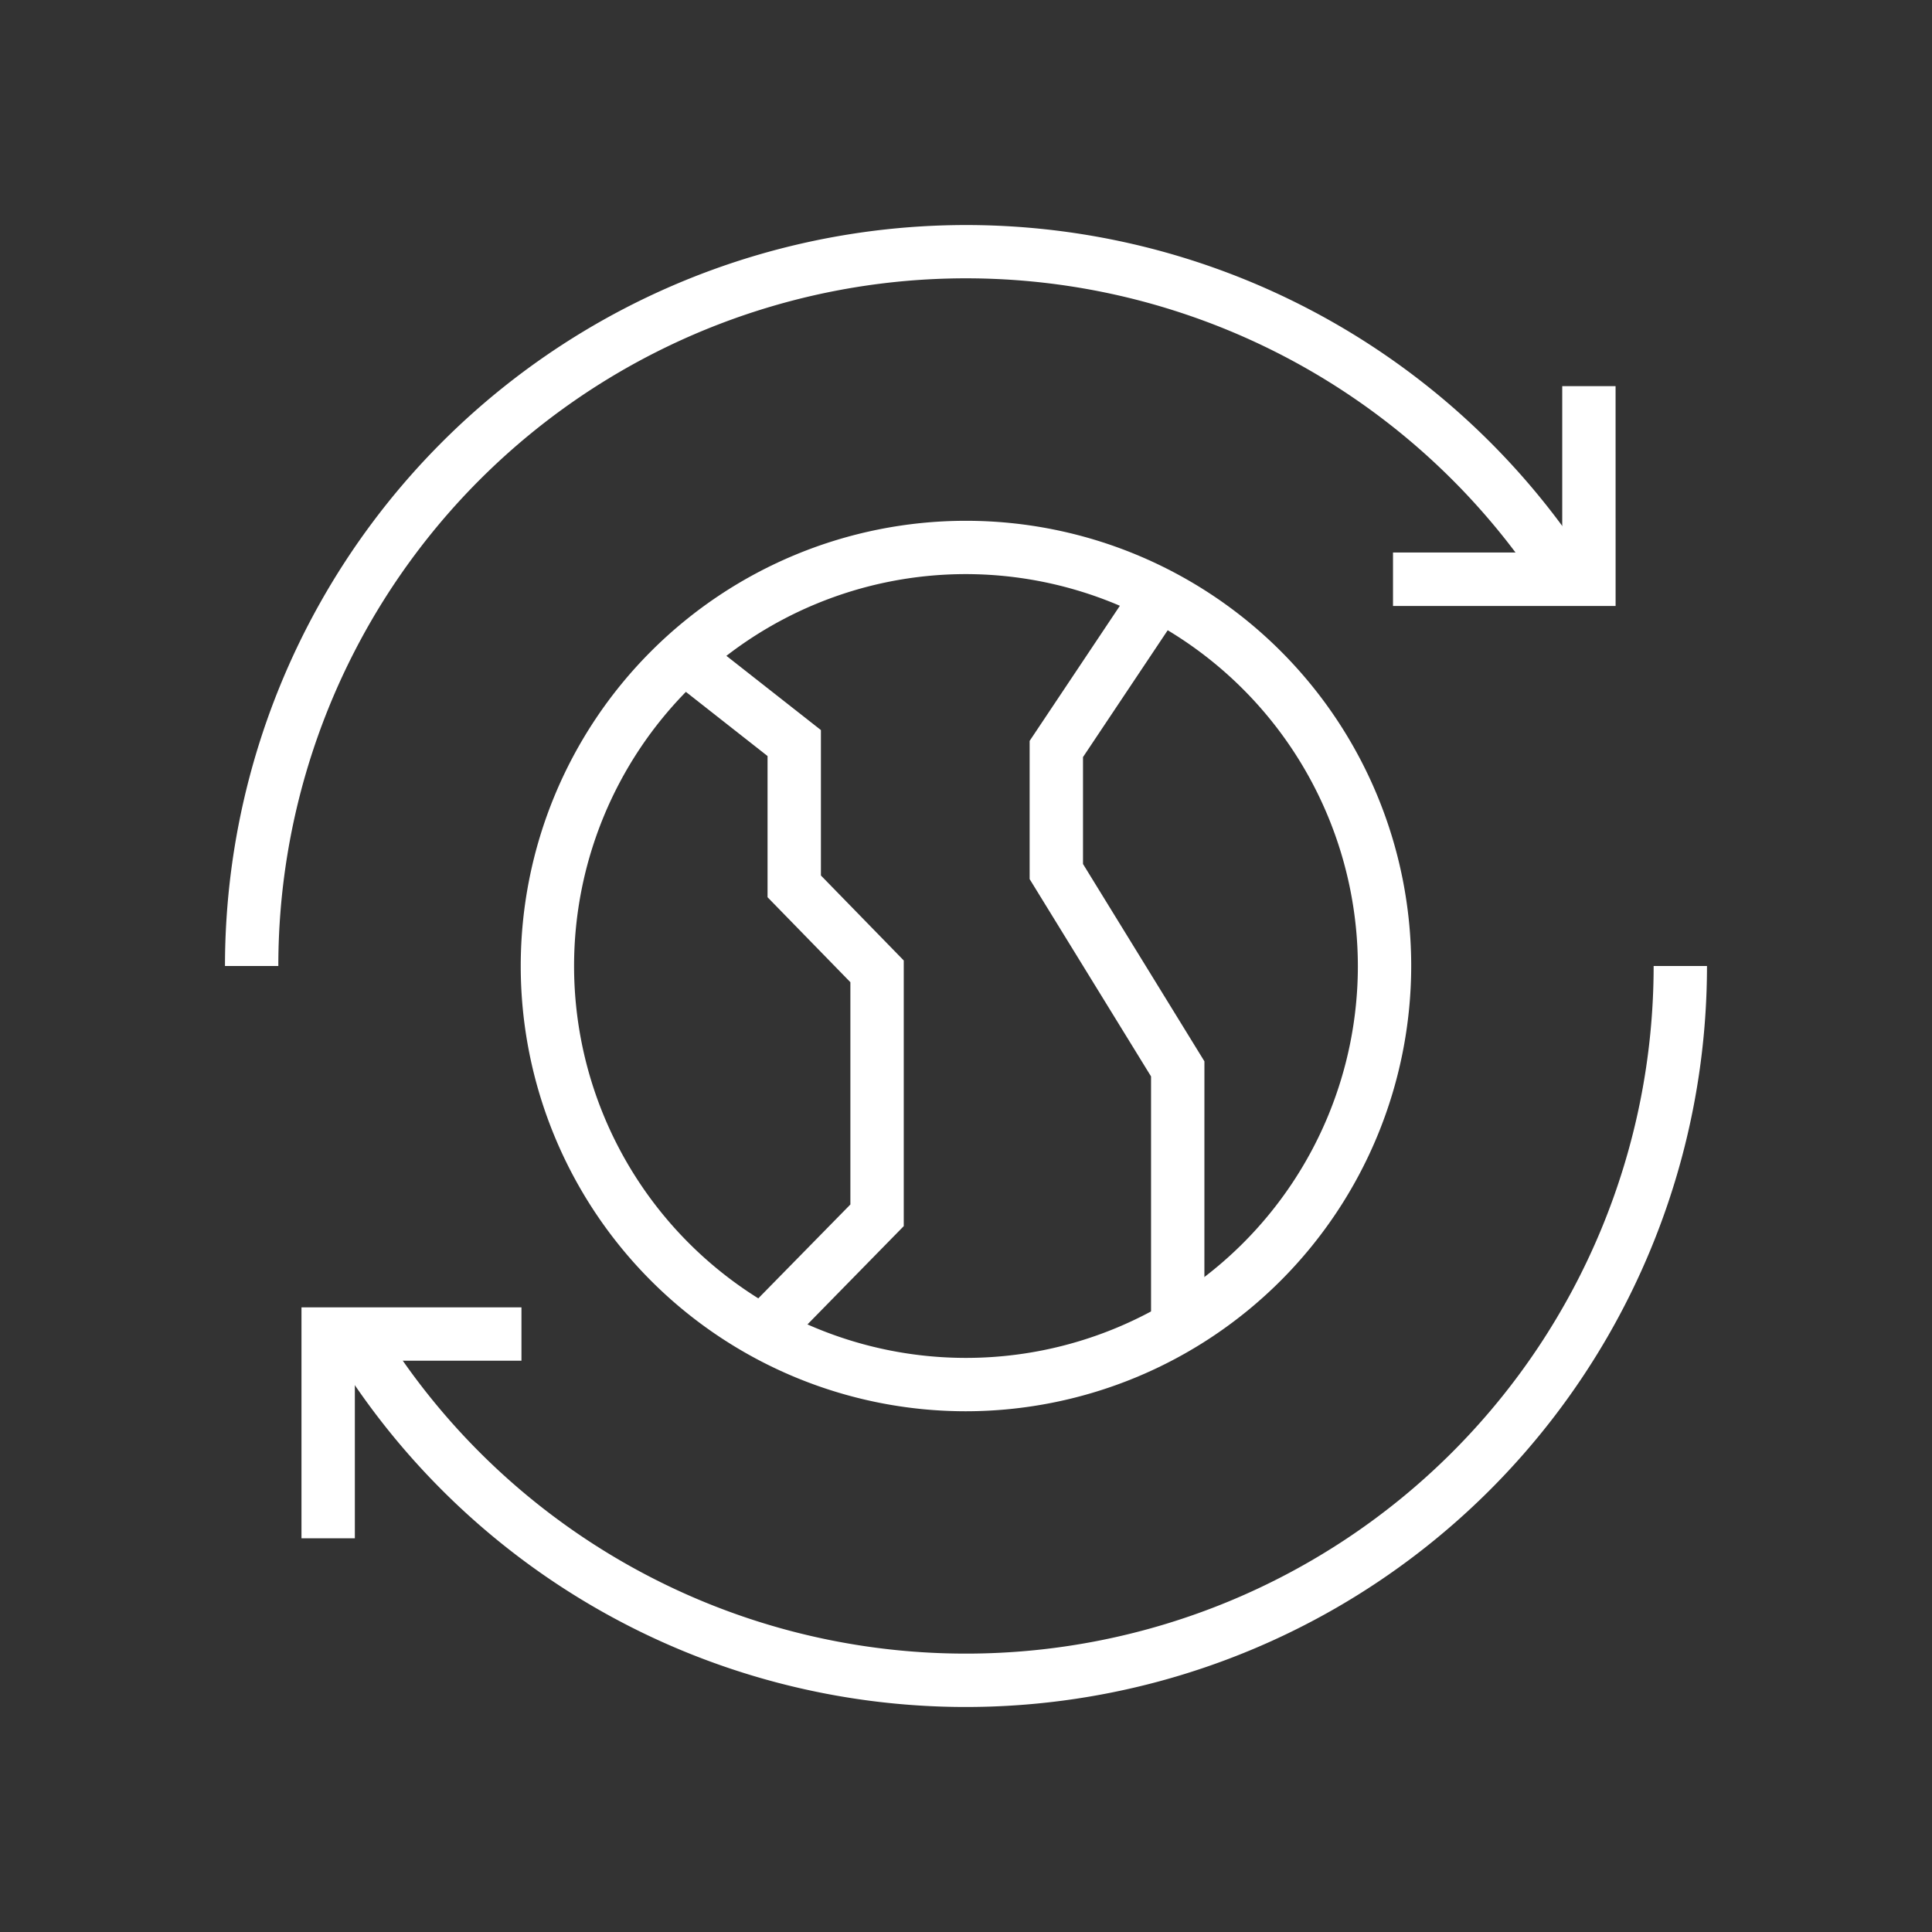
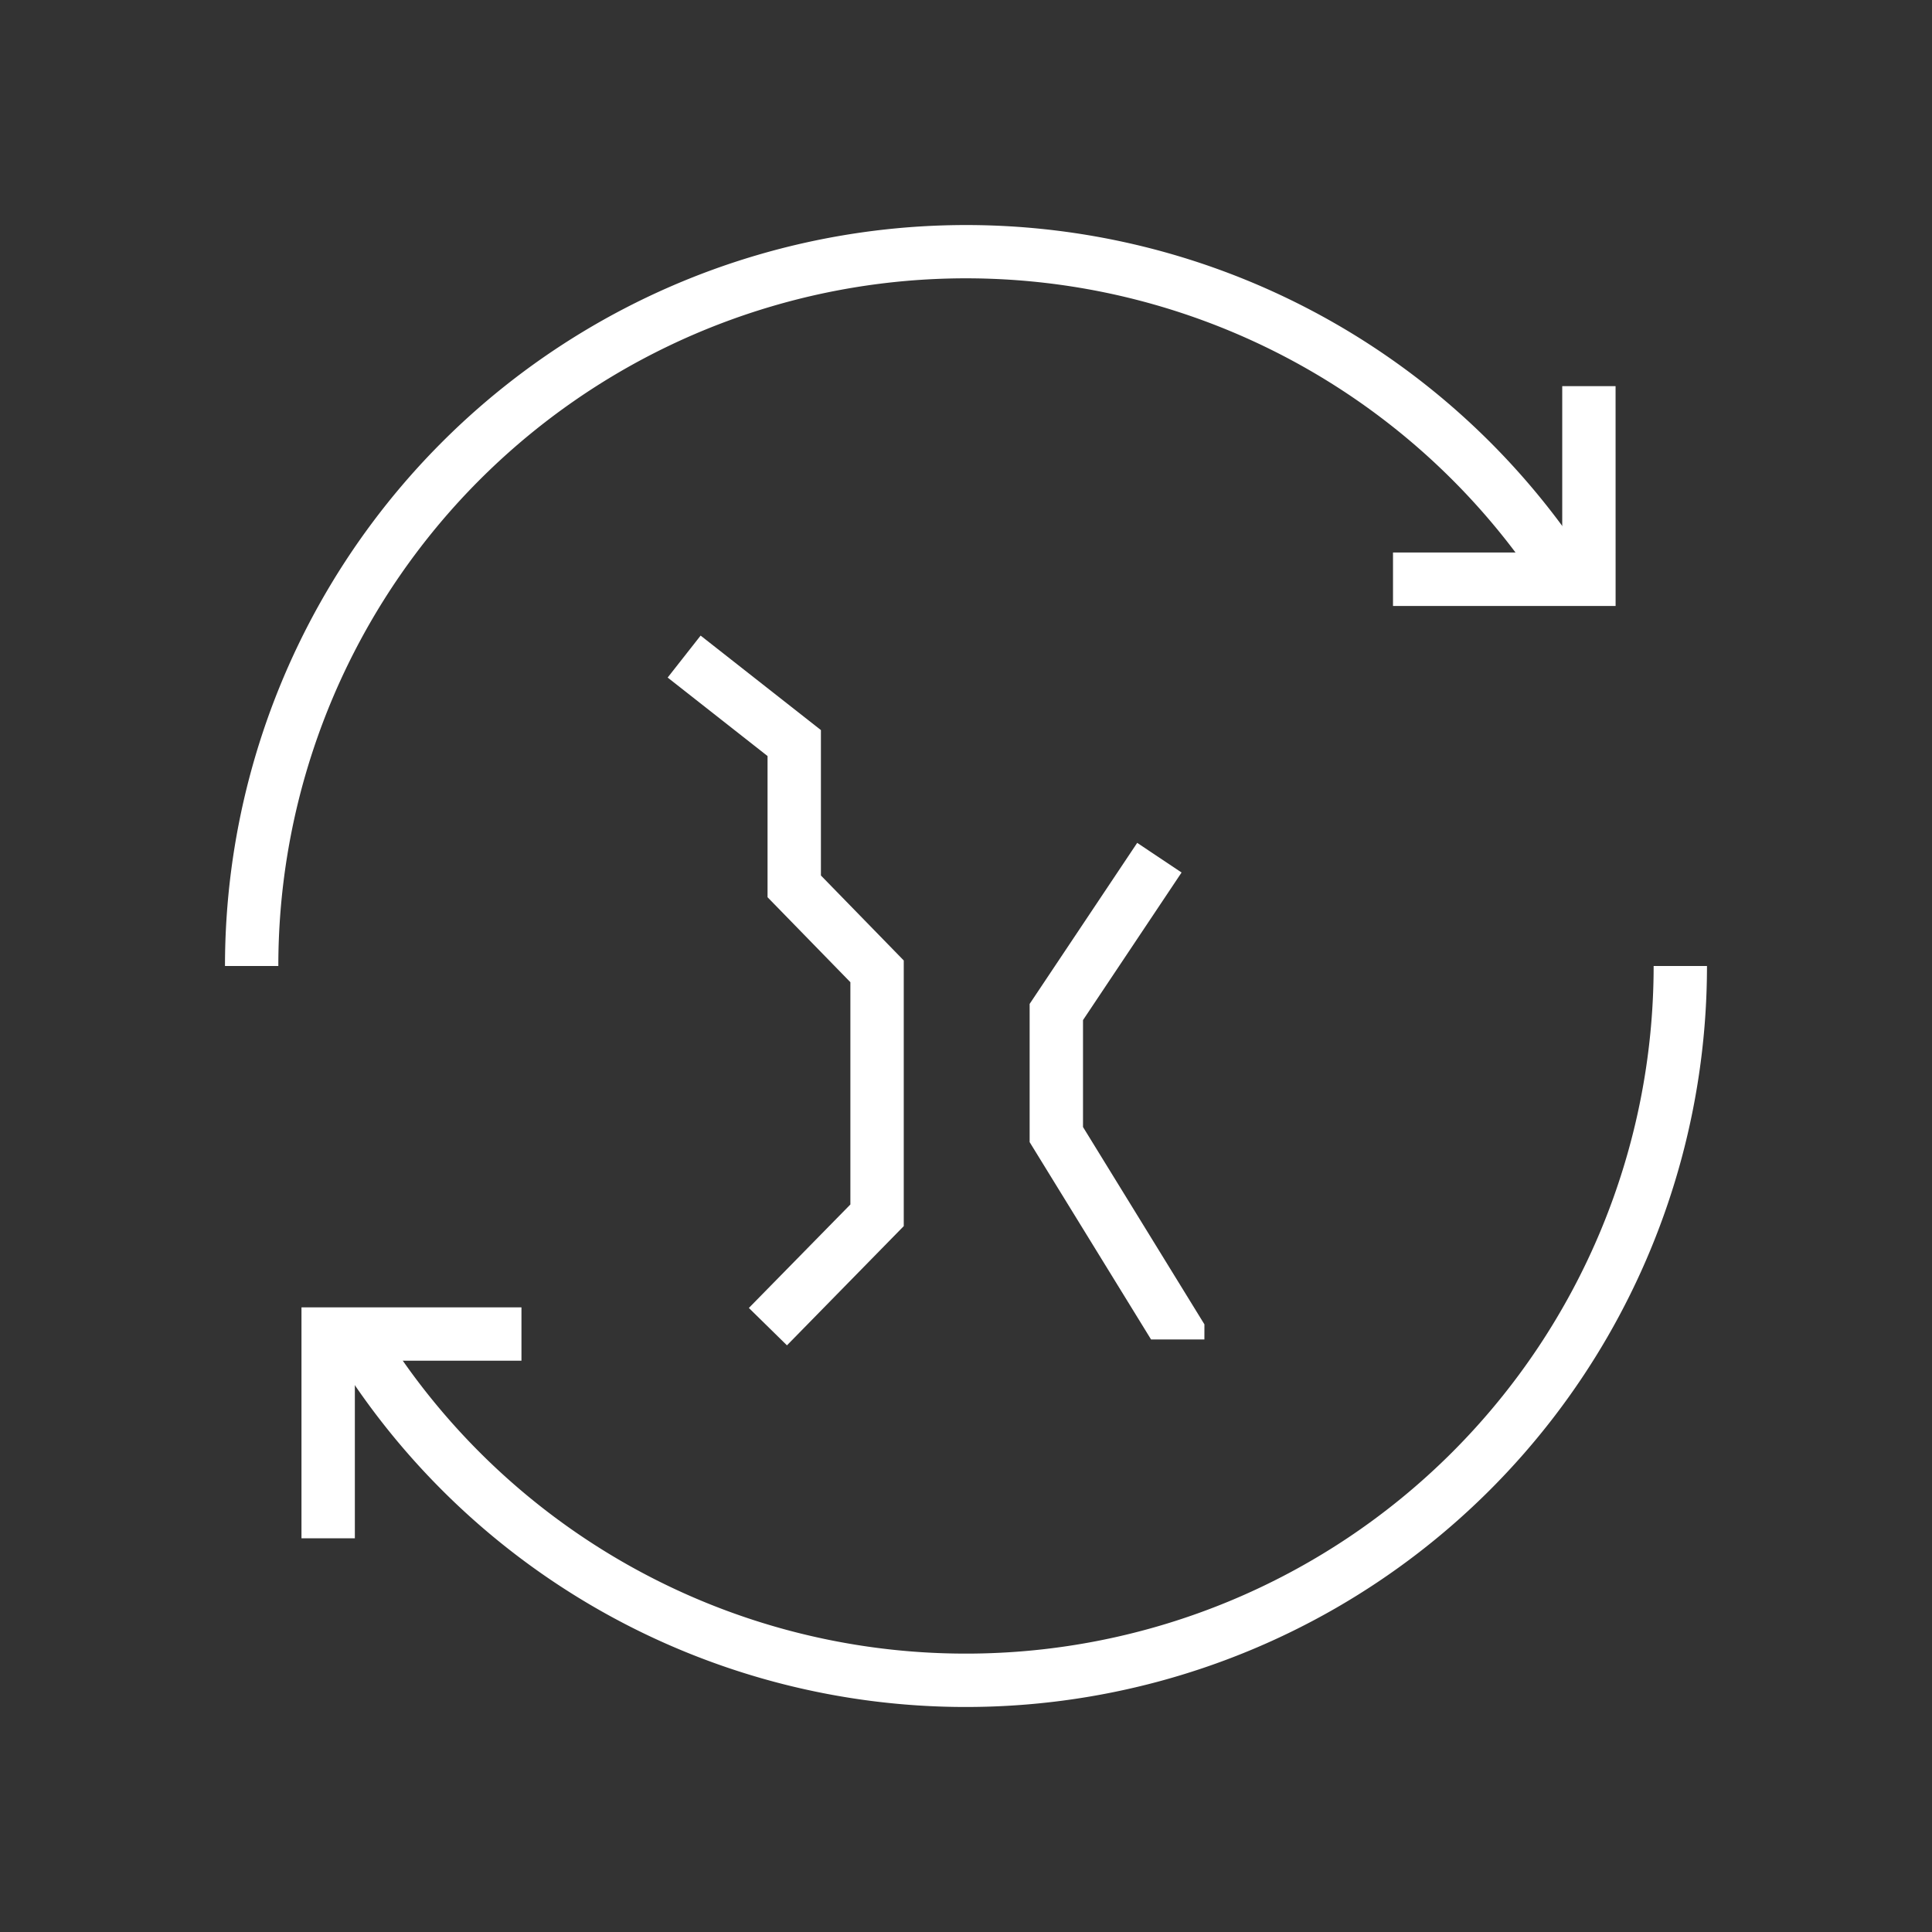
<svg xmlns="http://www.w3.org/2000/svg" width="64" height="64" viewBox="0 0 64 64">
  <rect x="0" y="0" width="64" height="64" fill="#333333" stroke="none" />
  <defs>
    <clipPath id="clip-path">
      <rect id="Rectangle_3898" data-name="Rectangle 3898" width="64" height="64" transform="translate(327 2062)" fill="#fff" stroke="#707070" stroke-width="1" />
    </clipPath>
  </defs>
  <g id="Mask_Group_50891" data-name="Mask Group 50891" transform="translate(-327 -2062)" clip-path="url(#clip-path)">
    <g id="Group_51291" data-name="Group 51291" transform="translate(334.453 2069.454)">
      <path id="Path_94384" data-name="Path 94384" d="M27.574,372.812H25.806v-7.65h7.287v1.767H27.574Z" transform="translate(-23.272 -329.308)" fill="#fff" />
      <path id="Path_94385" data-name="Path 94385" d="M401.442,61.646l-7.374,0V59.876l5.606,0V54.365h1.767Z" transform="translate(-355.376 -49.027)" fill="#fff" />
      <g id="Group_51290" data-name="Group 51290" transform="translate(0 0)">
        <g id="Group_51289" data-name="Group 51289">
          <path id="Path_94386" data-name="Path 94386" d="M56.736,274.546a24.534,24.534,0,0,1-21.042-11.9l1.514-.912a22.766,22.766,0,0,0,19.528,11.044A22.779,22.779,0,0,0,79.515,250h1.767a24.547,24.547,0,0,1-24.546,24.546" transform="translate(-32.189 -225.454)" fill="#fff" />
          <path id="Path_94387" data-name="Path 94387" d="M1.767,24.546H0A24.549,24.549,0,0,1,45.187,11.256l-1.485.958A22.781,22.781,0,0,0,1.767,24.546" transform="translate(0 0)" fill="#fff" />
-           <path id="Path_94388" data-name="Path 94388" d="M114.529,129.279a14.749,14.749,0,1,1,14.749-14.749,14.766,14.766,0,0,1-14.749,14.749m0-27.732a12.982,12.982,0,1,0,12.982,12.982,13,13,0,0,0-12.982-12.982" transform="translate(-89.983 -89.983)" fill="#fff" />
-           <path id="Path_94389" data-name="Path 94389" d="M277.257,144.879H275.49v-8.713l-4.022-6.537v-4.578l3.563-5.335,1.47.982-3.265,4.889v3.542l4.022,6.537Z" transform="translate(-244.813 -107.962)" fill="#fff" />
+           <path id="Path_94389" data-name="Path 94389" d="M277.257,144.879H275.49l-4.022-6.537v-4.578l3.563-5.335,1.47.982-3.265,4.889v3.542l4.022,6.537Z" transform="translate(-244.813 -107.962)" fill="#fff" />
          <path id="Path_94390" data-name="Path 94390" d="M153.3,162.038l-1.262-1.238,3.363-3.428v-7.363l-2.744-2.815v-4.677l-3.309-2.6,1.092-1.39,3.985,3.13v4.817l2.744,2.815v8.8Z" transform="translate(-134.684 -124.926)" fill="#fff" />
        </g>
      </g>
    </g>
  </g>
</svg>